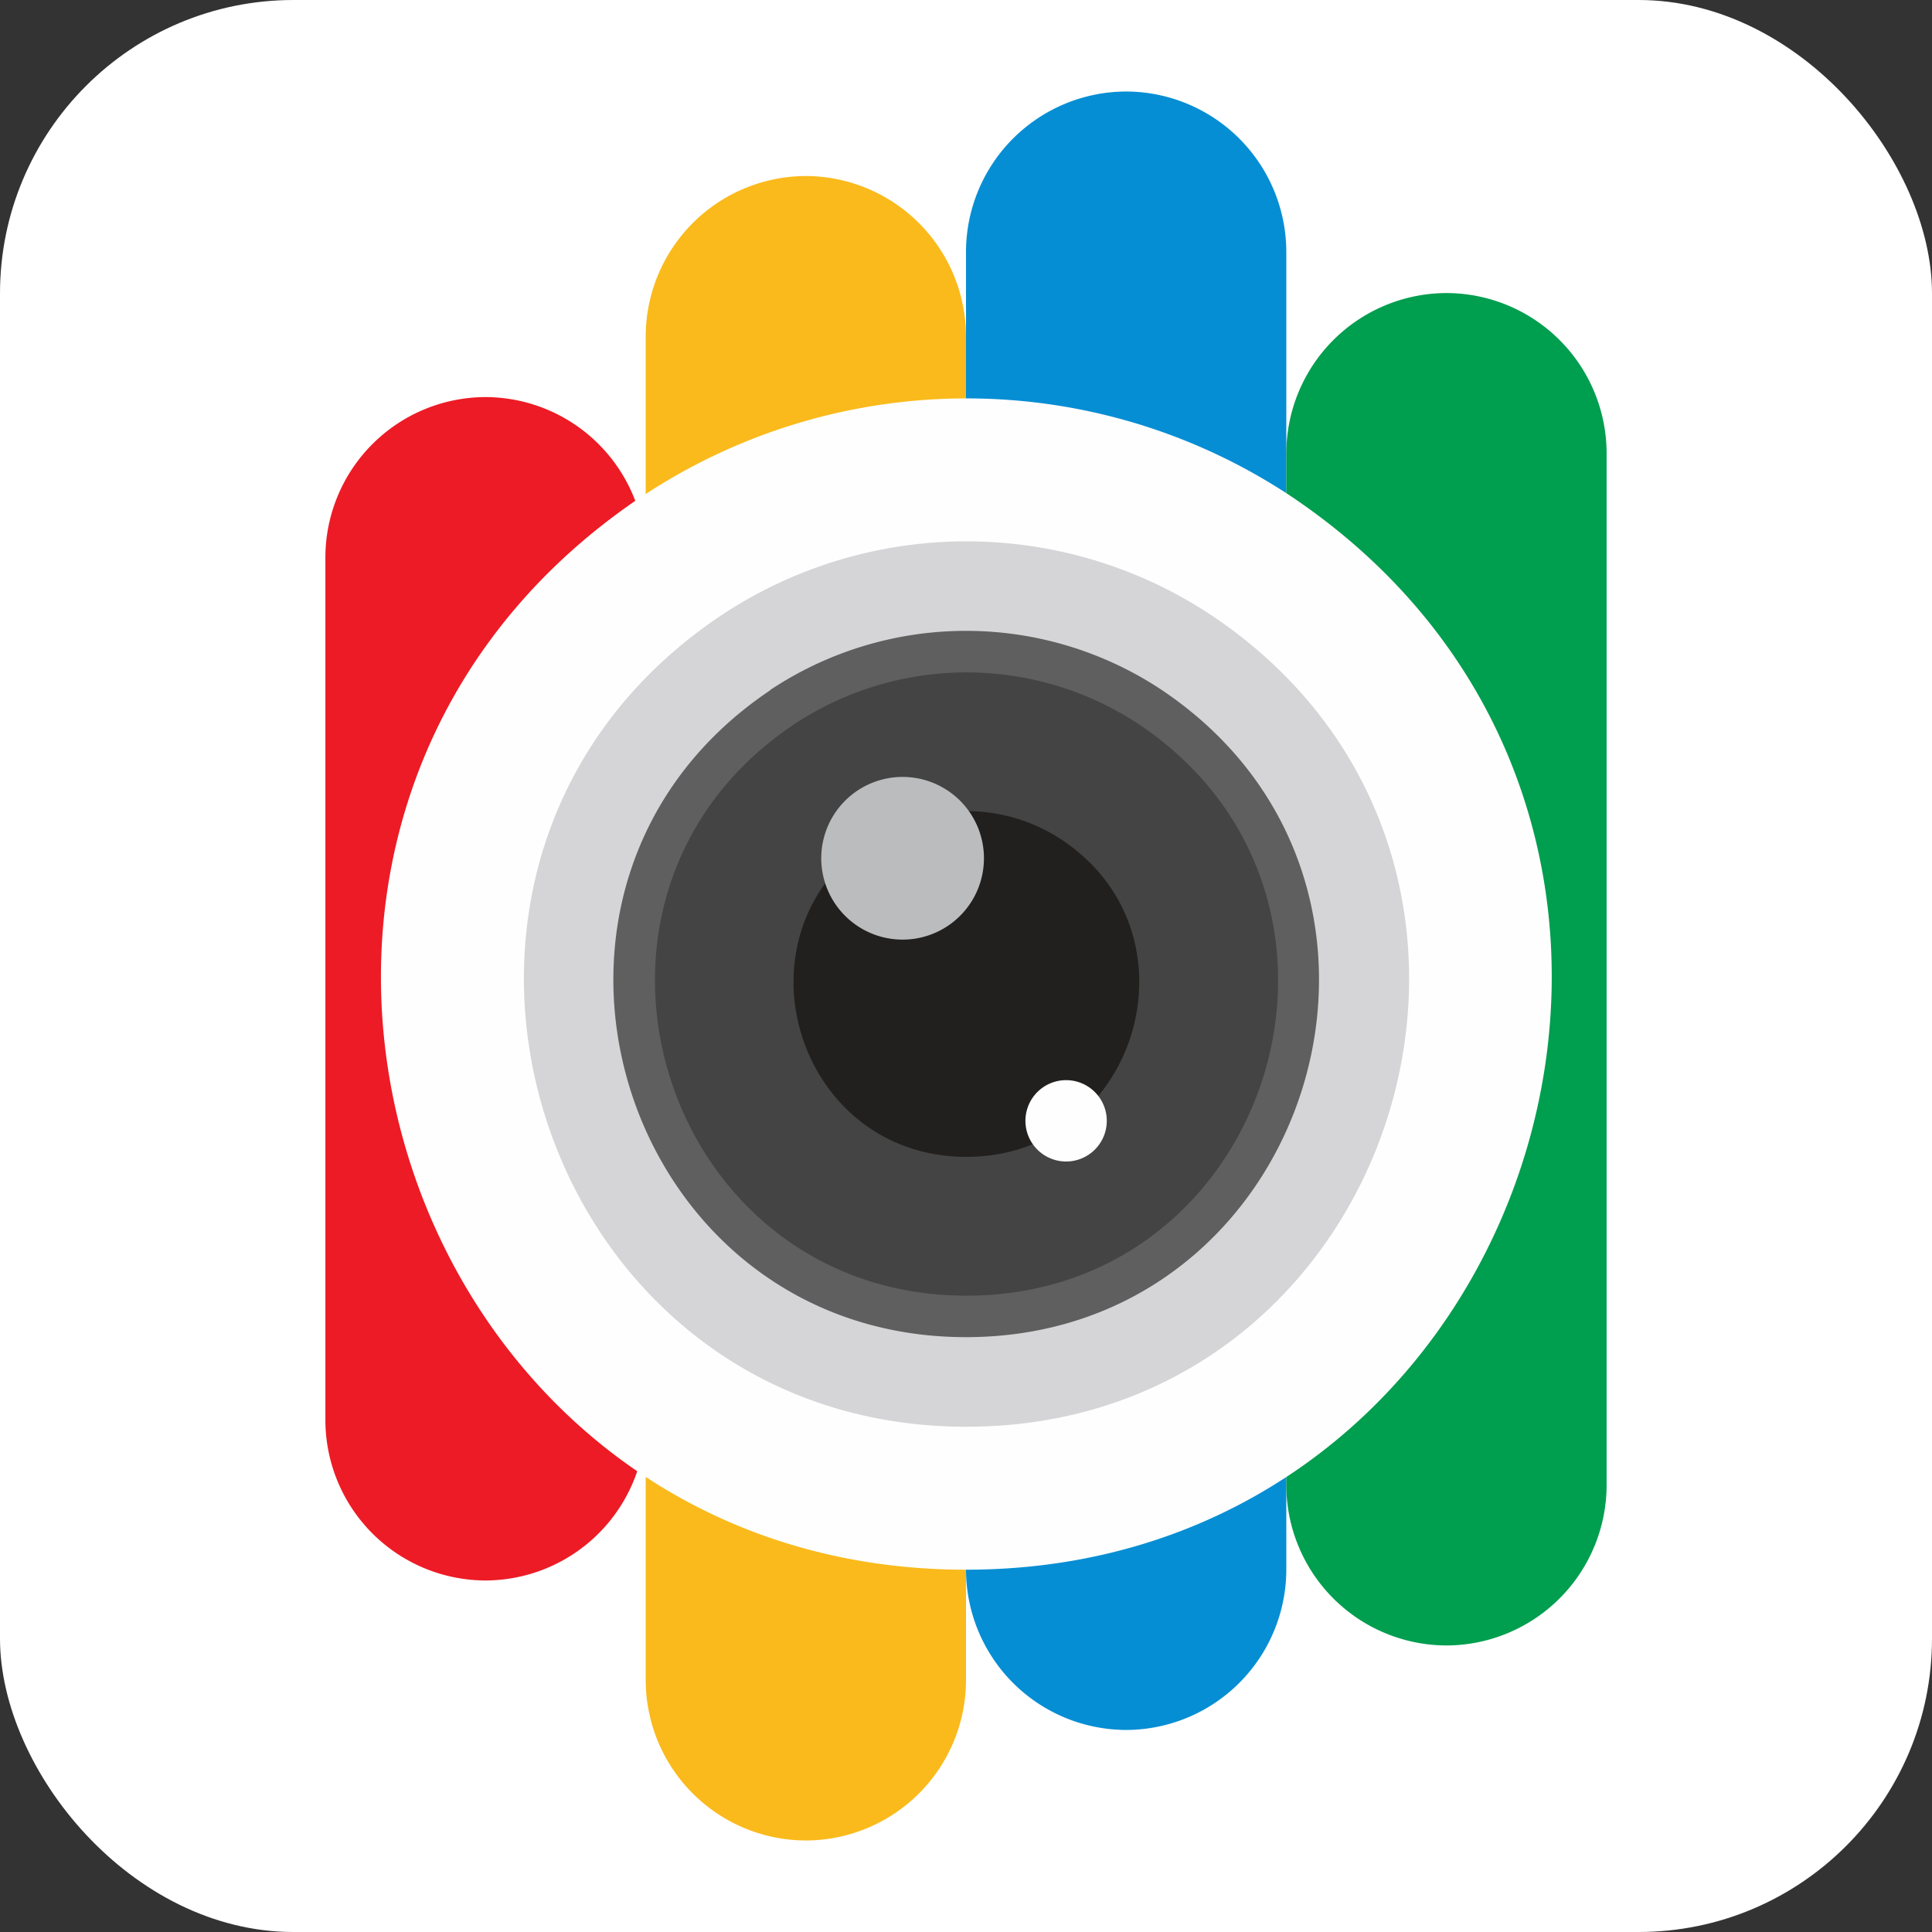
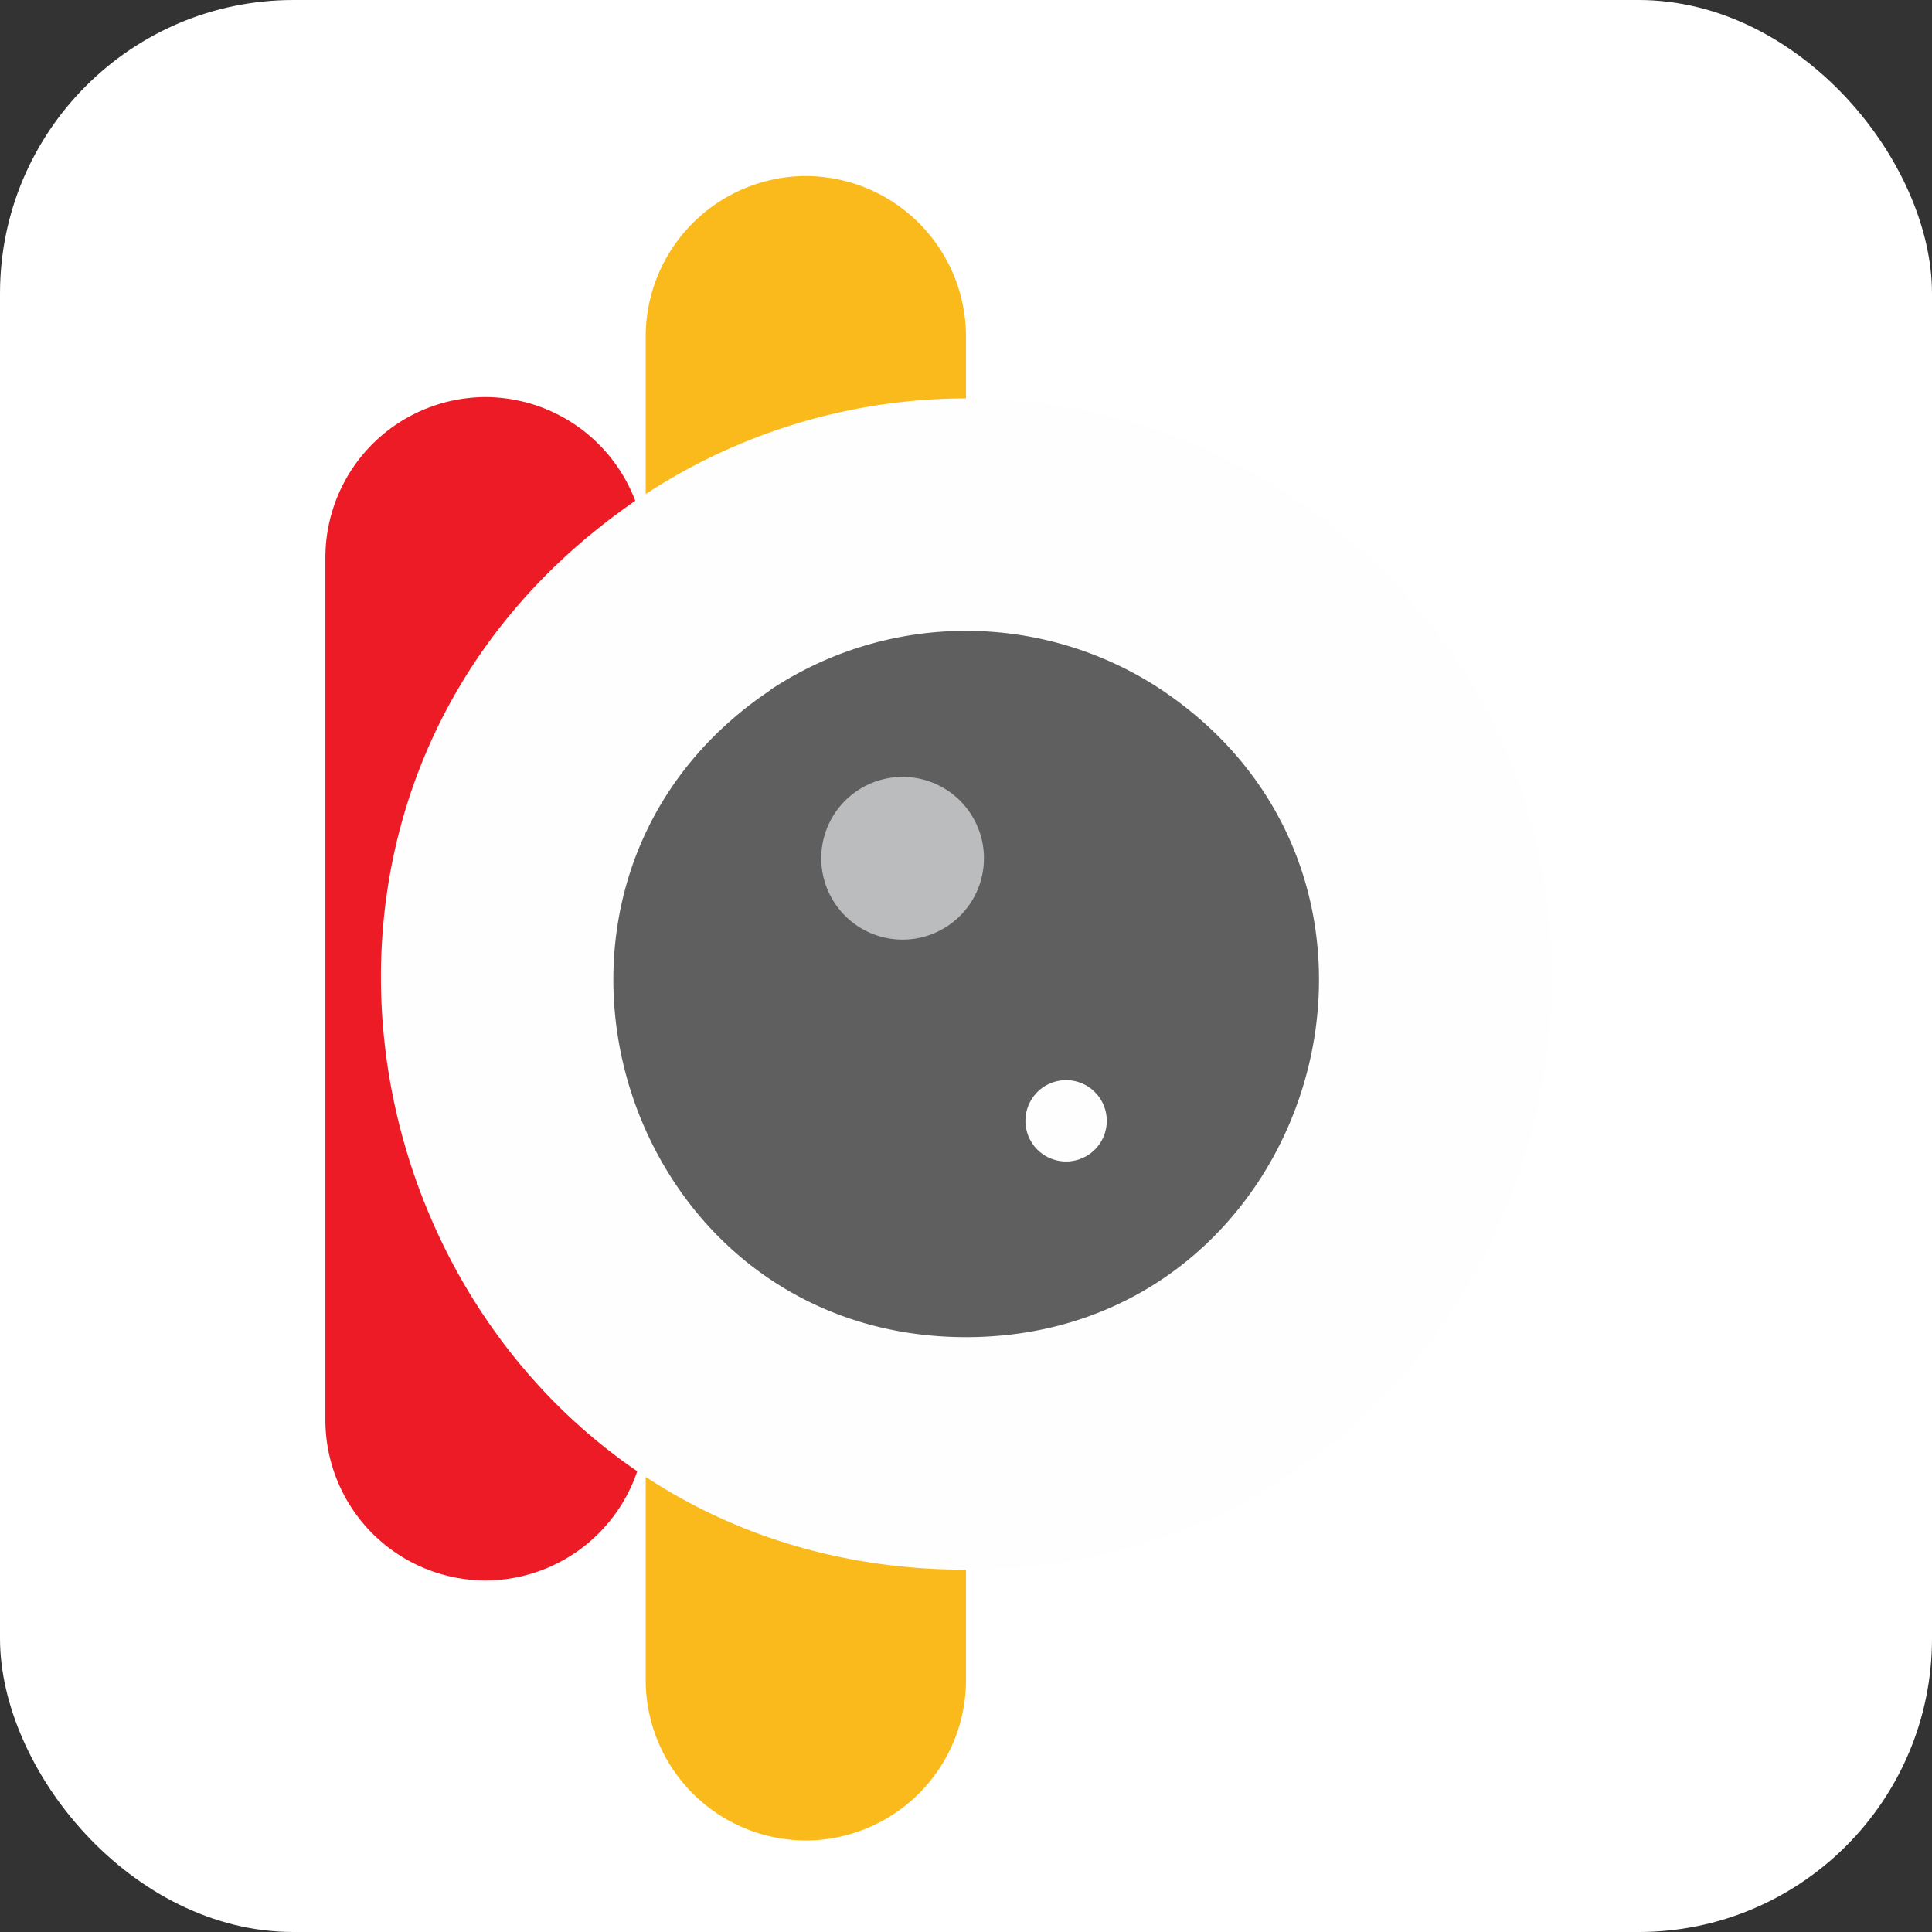
<svg xmlns="http://www.w3.org/2000/svg" id="Layer_1" data-name="Layer 1" viewBox="0 0 190 190">
  <rect x="0" y="0" width="190" height="190" fill="#333333" stroke="none" />
  <defs>
    <style>.cls-1{fill:#fff;}.cls-2{fill:#ed1b25;}.cls-10,.cls-11,.cls-2,.cls-3,.cls-4,.cls-5,.cls-6,.cls-7,.cls-8,.cls-9{fill-rule:evenodd;}.cls-3{fill:#faba1c;}.cls-4{fill:#068ed4;}.cls-5{fill:#009e4f;}.cls-6{fill:#fefefe;}.cls-7{fill:#d5d5d7;}.cls-8{fill:#5f5f5f;}.cls-9{fill:#434443;}.cls-10{fill:#22201e;}.cls-11{fill:#babcbe;}</style>
  </defs>
  <rect class="cls-1" width="190" height="190" rx="28.86" />
  <path class="cls-2" d="M52.75,160.43h0A15.8,15.8,0,0,0,68.5,144.68V59.81A15.8,15.8,0,0,0,52.75,44.05h0A15.79,15.79,0,0,0,37,59.81v84.87a15.79,15.79,0,0,0,15.74,15.75Z" transform="translate(-5 -5)" />
  <path class="cls-3" d="M84.25,186h0A15.79,15.79,0,0,0,100,170.25V38.06A15.8,15.8,0,0,0,84.25,22.31h0A15.8,15.8,0,0,0,68.5,38.06V170.25A15.79,15.79,0,0,0,84.25,186Z" transform="translate(-5 -5)" />
-   <path class="cls-4" d="M115.75,175.13h0a15.79,15.79,0,0,0,15.75-15.75V29.75A15.79,15.79,0,0,0,115.75,14h0A15.79,15.79,0,0,0,100,29.75V159.38a15.79,15.79,0,0,0,15.75,15.75Z" transform="translate(-5 -5)" />
-   <path class="cls-5" d="M147.25,166.82h0A15.79,15.79,0,0,0,163,151.07V49.57a15.78,15.78,0,0,0-15.74-15.75h0A15.79,15.79,0,0,0,131.5,49.57v101.5a15.79,15.79,0,0,0,15.75,15.75Z" transform="translate(-5 -5)" />
  <path class="cls-6" d="M68.1,53.83C20.72,85.64,43.46,159.37,100,159.37S179.38,85.69,132,53.83a57.67,57.67,0,0,0-63.87,0Z" transform="translate(-5 -5)" />
-   <path class="cls-7" d="M75.89,65.54c-35.8,24-18.61,79.77,24.15,79.77s60-55.69,24.15-79.77a43.59,43.59,0,0,0-48.3,0Z" transform="translate(-5 -5)" />
  <path class="cls-8" d="M80.78,72.86C52.21,92,65.92,136.5,100,136.5s47.85-44.43,19.26-63.64a34.78,34.78,0,0,0-38.52,0Z" transform="translate(-5 -5)" />
-   <path class="cls-9" d="M83.05,76.26c-25.21,16.92-13.11,56.16,17,56.16s42.22-39.2,17-56.16a30.72,30.72,0,0,0-34,0Z" transform="translate(-5 -5)" />
-   <path class="cls-10" d="M90.61,87.62c-14,9.39-7.27,31.15,9.43,31.15S123.46,97,109.47,87.62a17,17,0,0,0-18.86,0Z" transform="translate(-5 -5)" />
  <path class="cls-11" d="M89.31,96.05a8,8,0,1,1,8.91,0,8,8,0,0,1-8.91,0Z" transform="translate(-5 -5)" />
  <path class="cls-6" d="M107.65,118.57a4,4,0,1,1,4.39,0,4,4,0,0,1-4.39,0Z" transform="translate(-5 -5)" />
</svg>